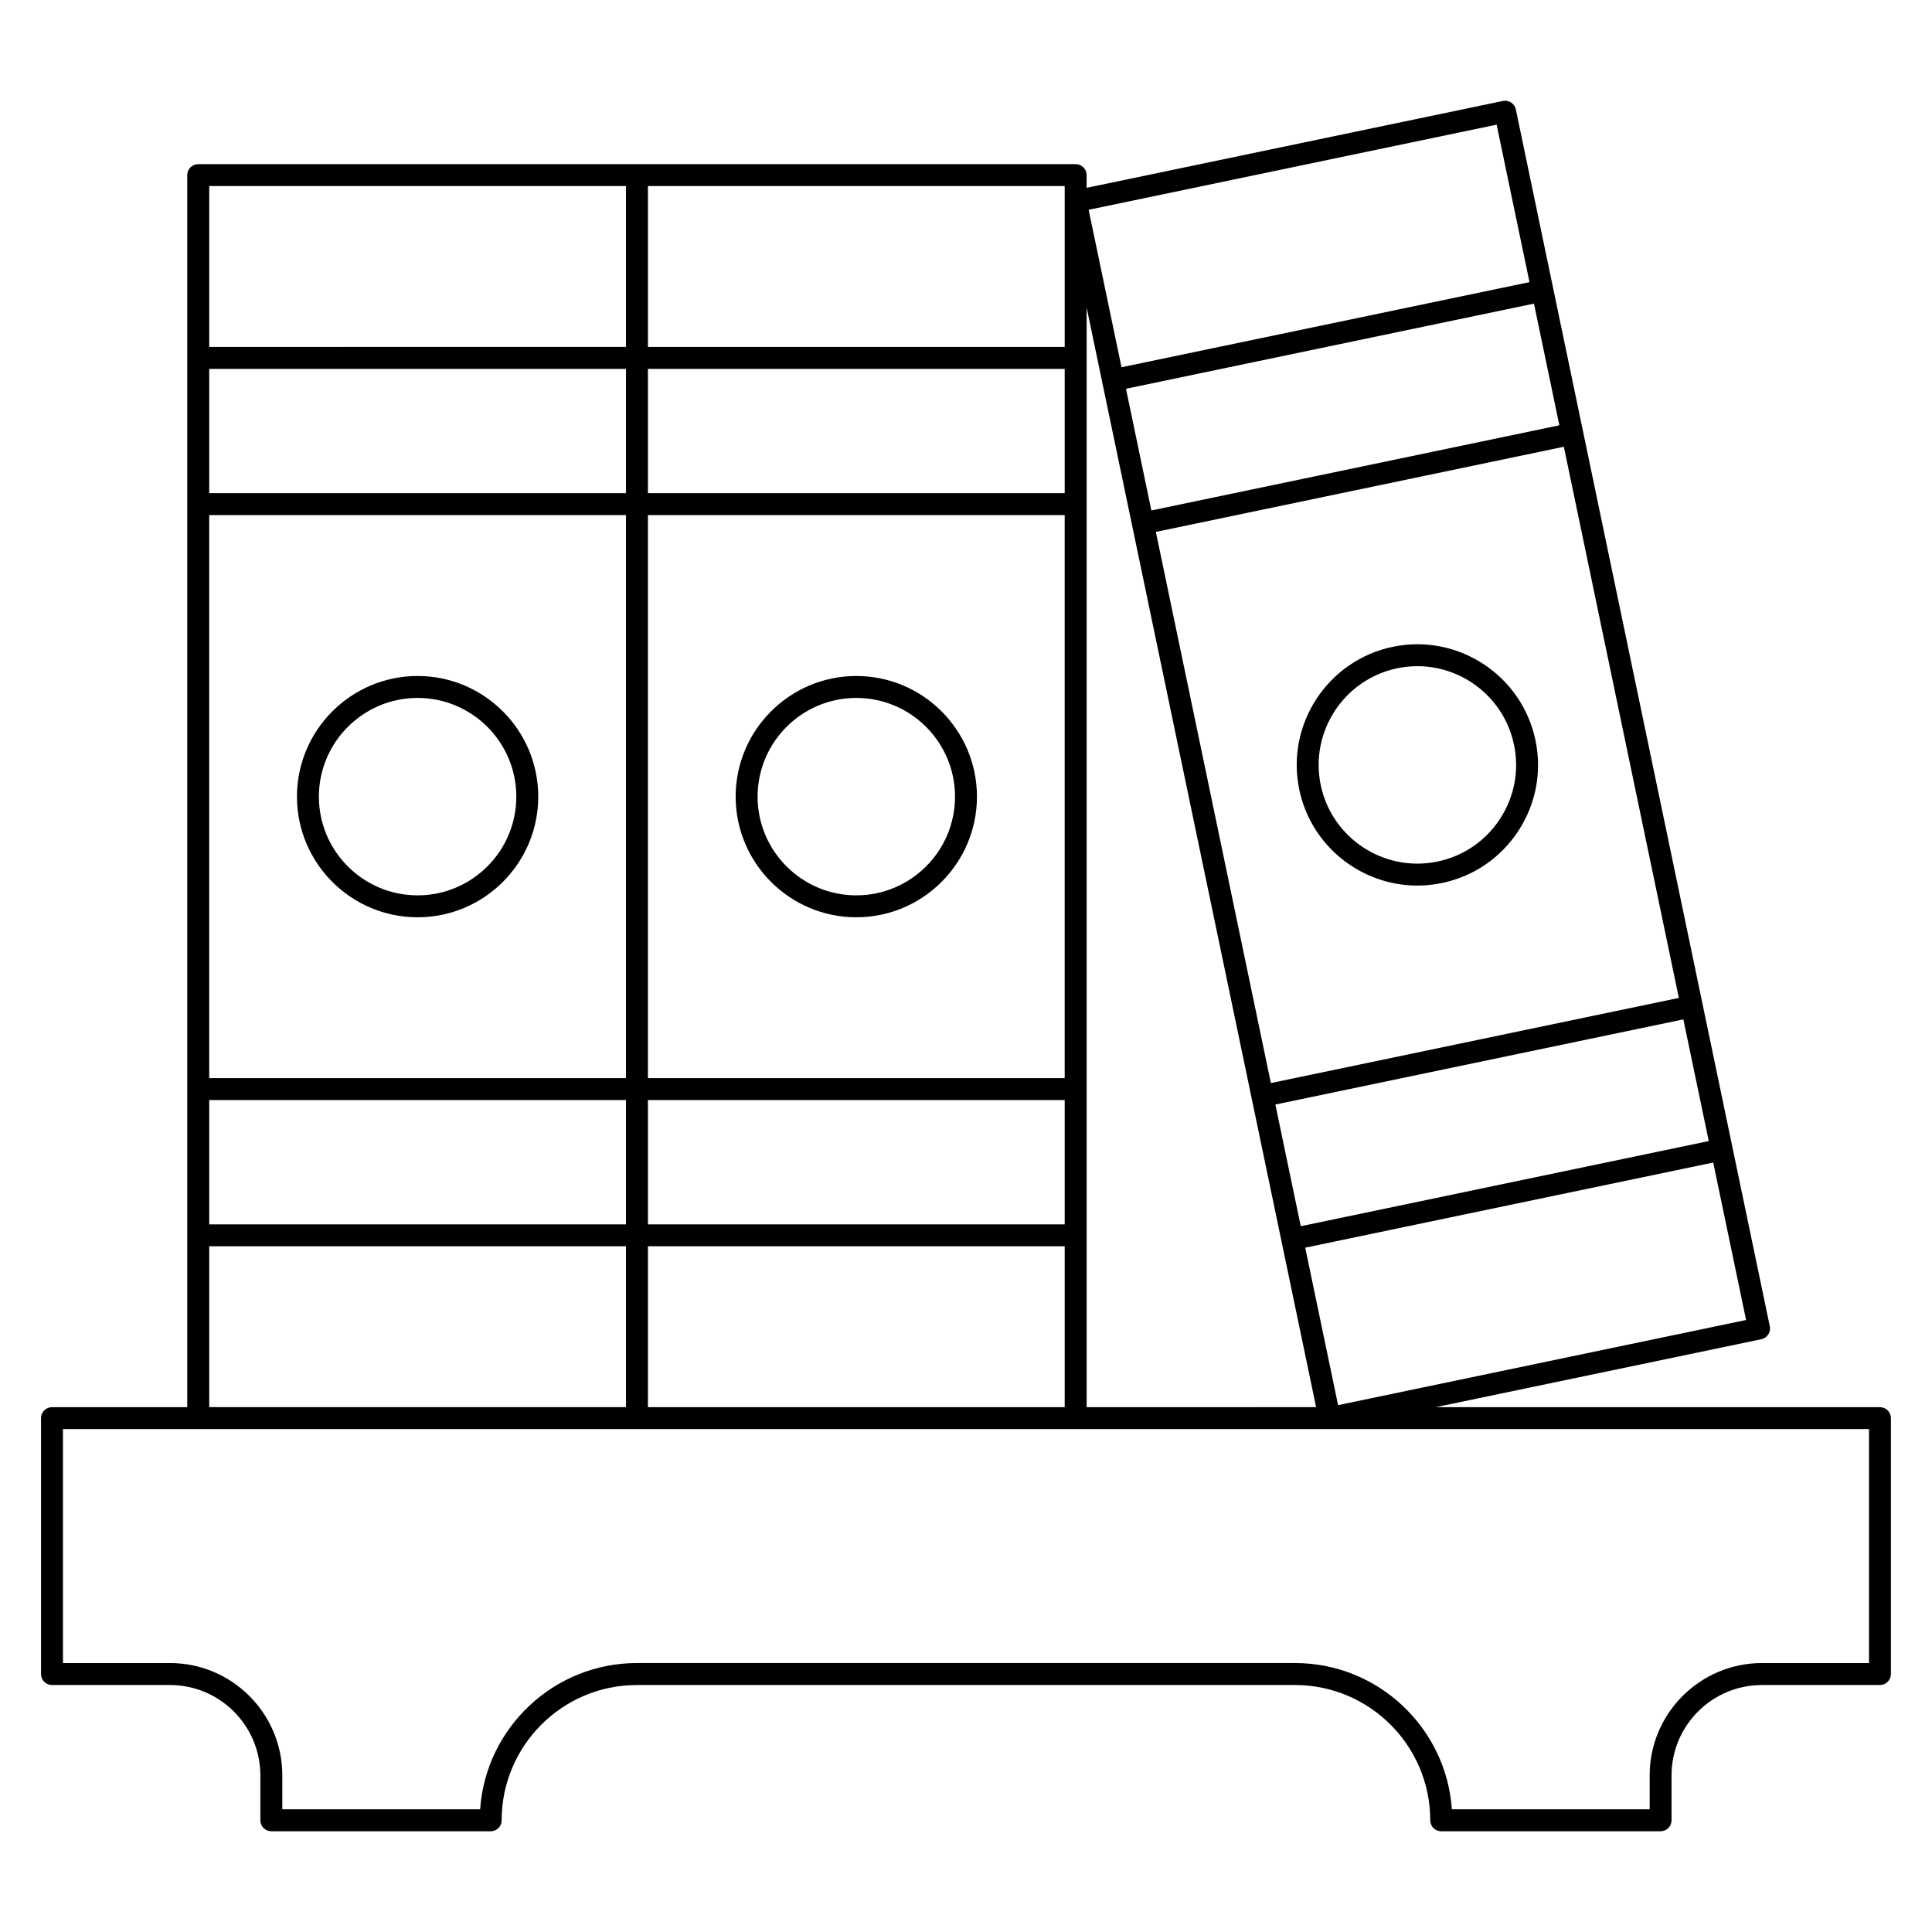
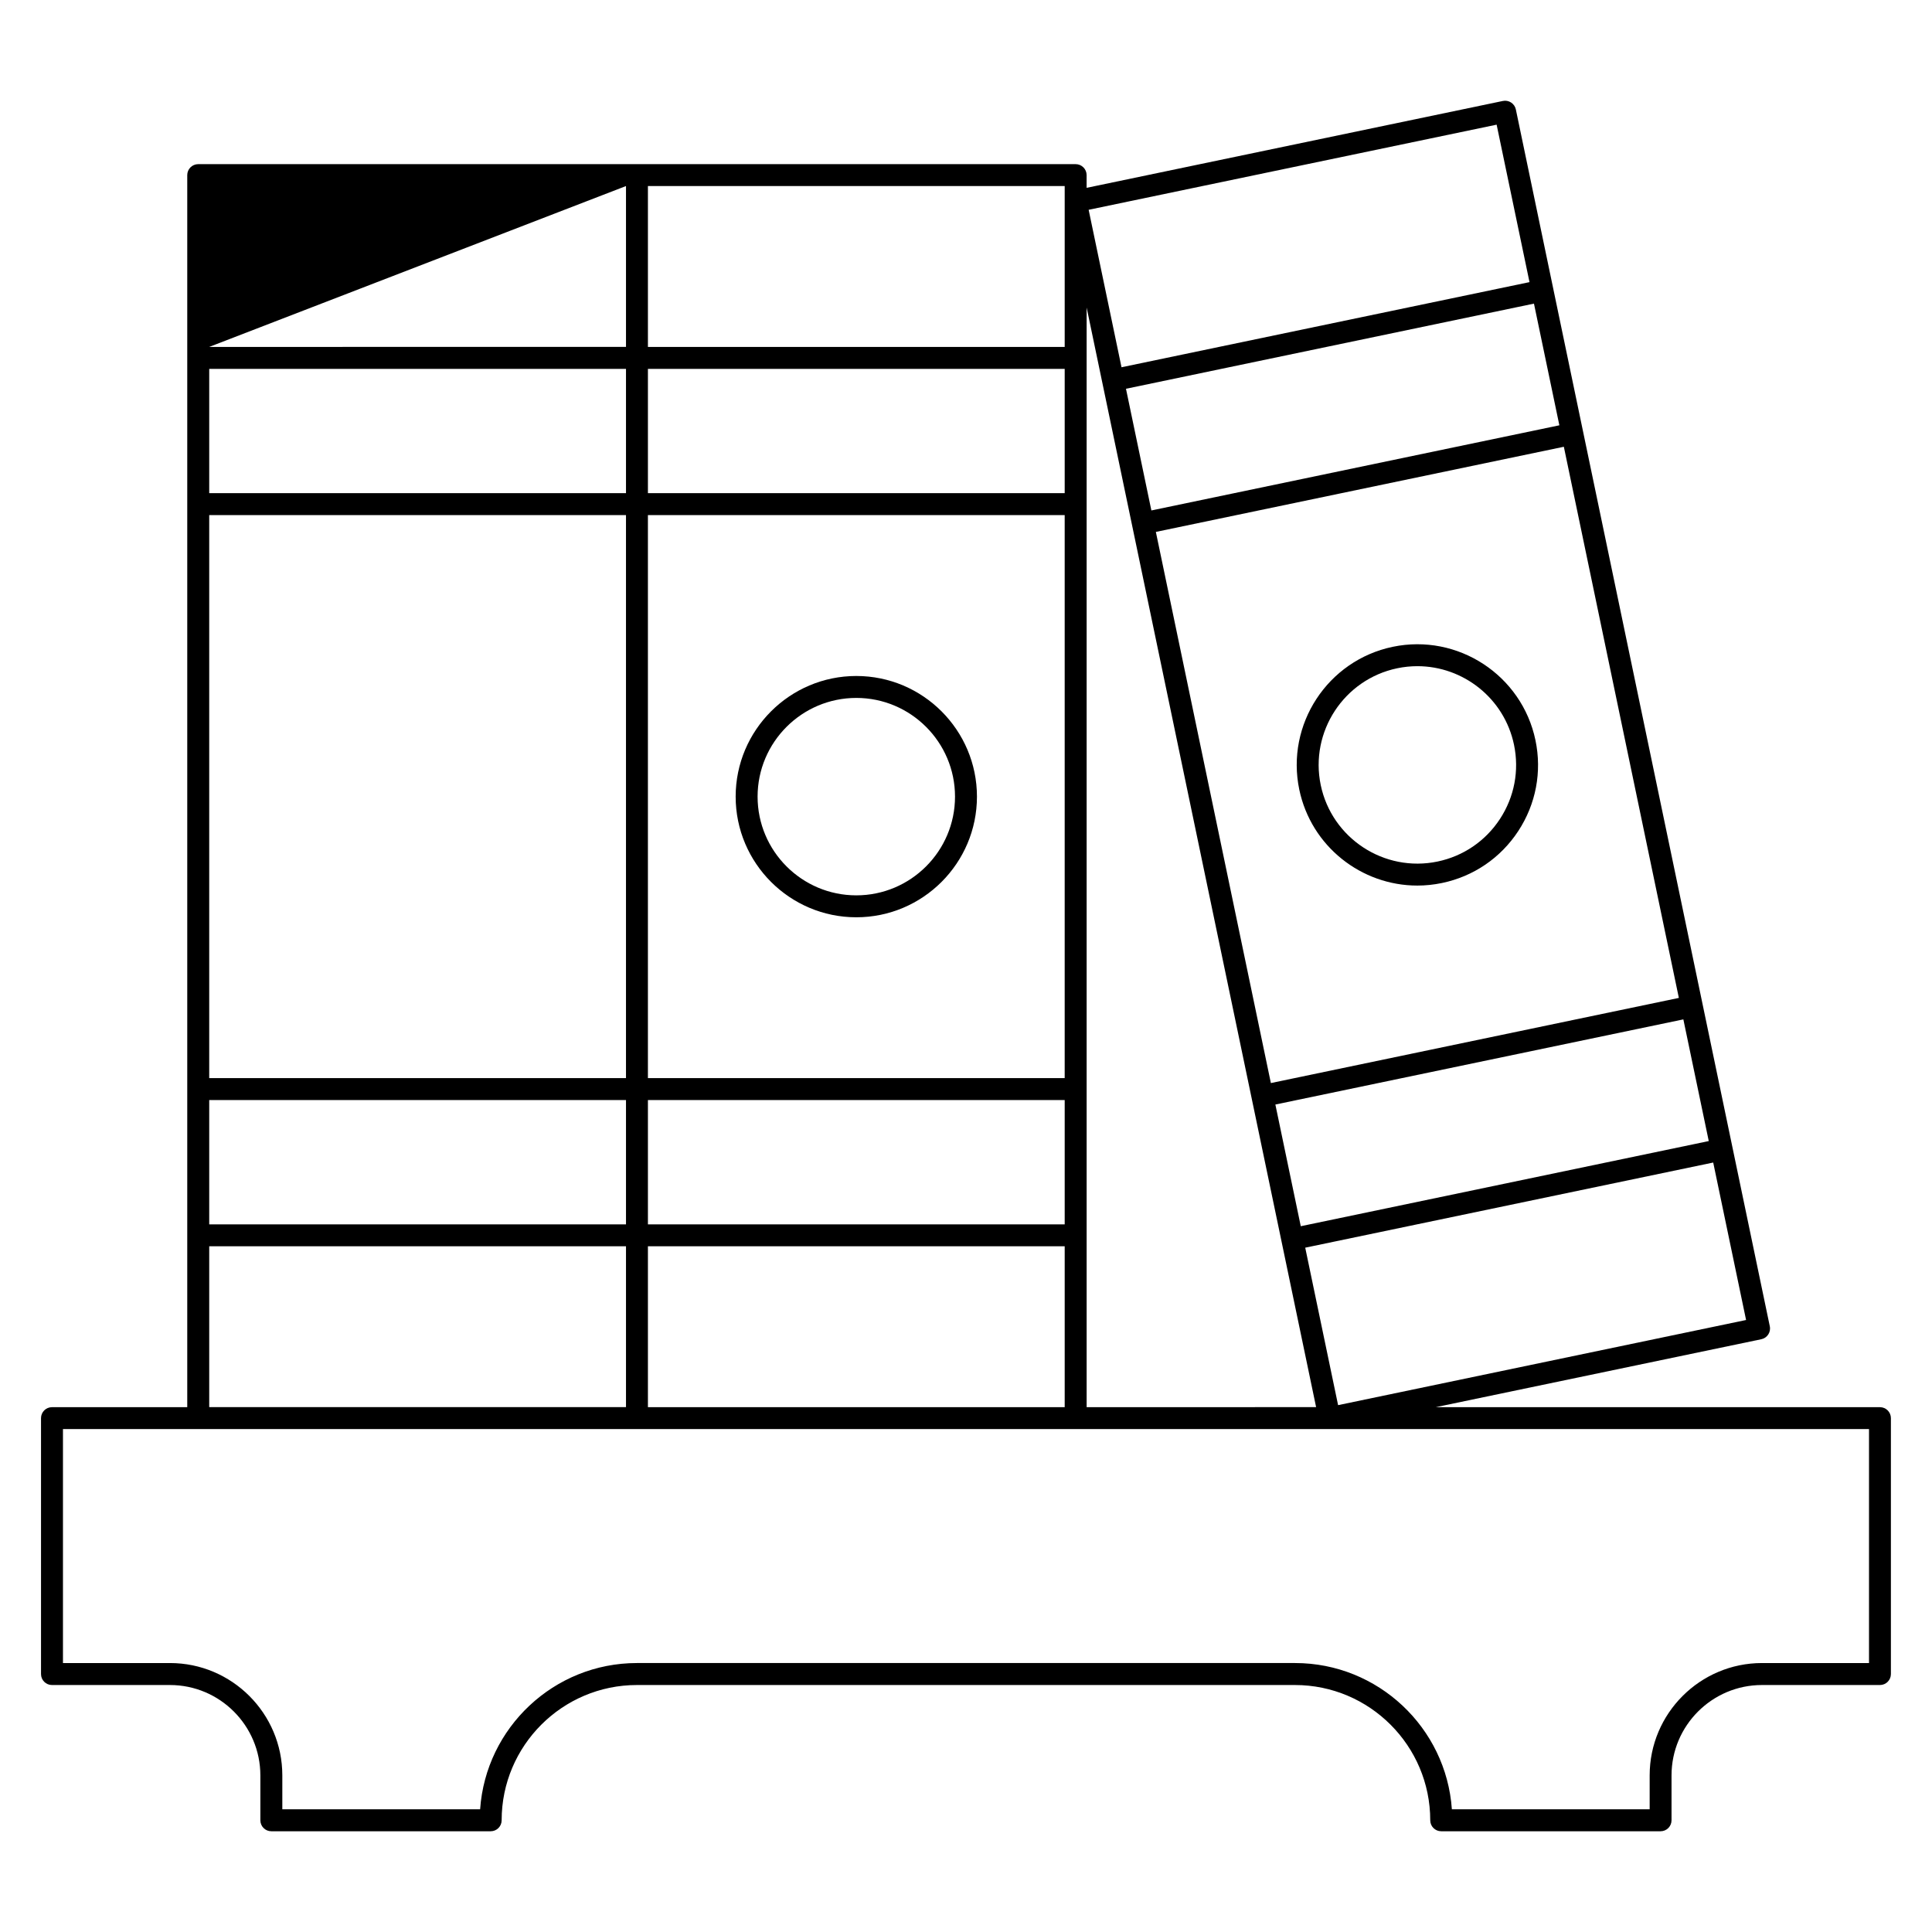
<svg xmlns="http://www.w3.org/2000/svg" fill="#000000" width="800px" height="800px" version="1.1" viewBox="144 144 512 512">
  <g>
-     <path d="m642.21 516.91h-117.7l86.254-18c1.57-0.328 2.582-1.867 2.25-3.441l-57.402-275.04-9.895-47.422c-0.156-0.754-0.609-1.414-1.254-1.836s-1.434-0.574-2.188-0.414l-110.31 23.02v-3.371c0-1.605-1.301-2.906-2.906-2.906h-232.53c-1.605 0-2.906 1.301-2.906 2.906v326.51h-35.848c-1.605 0-2.906 1.301-2.906 2.906v67.82c0 1.605 1.301 2.906 2.906 2.906h31.262c13.215 0 23.961 10.75 23.961 23.961v11.887c0 1.605 1.301 2.906 2.906 2.906h58.133c1.605 0 2.906-1.301 2.906-2.906 0-19.766 16.082-35.848 35.848-35.848h174.39c19.766 0 35.848 16.082 35.848 35.848 0 1.605 1.301 2.906 2.906 2.906h58.133c1.605 0 2.906-1.301 2.906-2.906v-11.887c0-13.215 10.75-23.961 23.961-23.961h31.27c1.605 0 2.906-1.301 2.906-2.906v-67.82c0-1.605-1.301-2.906-2.906-2.906zm-143.6-0.531-8.711-41.73 108.12-22.566 8.711 41.73zm58.637-259.67-108.12 22.566-6.731-32.246 108.12-22.566zm1.188 5.688 30.48 146.06-108.12 22.566-30.48-146.06zm31.672 151.75 6.731 32.246-108.12 22.566-6.731-32.246zm-49.484-237.11 8.711 41.73-108.12 22.562-8.711-41.73zm-57.004 295.95 9.164 43.918-60.812 0.004v-291.41zm-57.465-43.277h-110.45v-149.21h110.45zm-116.26 0h-110.45v-149.21h110.45zm5.812 5.816h110.45v32.941h-110.45zm110.45-160.83h-110.45v-32.941h110.45zm-116.26 0h-110.45v-32.941h110.45zm-110.45 160.83h110.45v32.941h-110.45zm116.26 38.754h110.45v42.629h-110.45zm110.45-276.93v0.008 38.578h-110.45v-42.629h110.45zm-116.26-4.047v42.629l-110.45 0.004v-42.629zm-110.45 280.97h110.45v42.629h-110.45zm439.86 110.45h-28.355c-16.418 0-29.773 13.355-29.773 29.773v8.98h-52.418c-1.496-21.621-19.566-38.754-41.562-38.754h-174.4c-21.996 0-40.062 17.133-41.559 38.754h-52.422v-8.98c0-16.418-13.359-29.773-29.773-29.773h-28.359v-62.008h478.62z" />
-     <path d="m254.67 387.09c17.629 0 31.973-14.344 31.973-31.973 0-17.629-14.344-31.973-31.973-31.973-17.629 0-31.973 14.344-31.973 31.973 0 17.629 14.344 31.973 31.973 31.973zm0-58.133c14.426 0 26.16 11.734 26.16 26.16s-11.734 26.16-26.16 26.16-26.16-11.734-26.16-26.16c0-14.422 11.738-26.16 26.16-26.16z" />
+     <path d="m642.21 516.91h-117.7l86.254-18c1.57-0.328 2.582-1.867 2.25-3.441l-57.402-275.04-9.895-47.422c-0.156-0.754-0.609-1.414-1.254-1.836s-1.434-0.574-2.188-0.414l-110.31 23.02v-3.371c0-1.605-1.301-2.906-2.906-2.906h-232.53c-1.605 0-2.906 1.301-2.906 2.906v326.51h-35.848c-1.605 0-2.906 1.301-2.906 2.906v67.82c0 1.605 1.301 2.906 2.906 2.906h31.262c13.215 0 23.961 10.75 23.961 23.961v11.887c0 1.605 1.301 2.906 2.906 2.906h58.133c1.605 0 2.906-1.301 2.906-2.906 0-19.766 16.082-35.848 35.848-35.848h174.39c19.766 0 35.848 16.082 35.848 35.848 0 1.605 1.301 2.906 2.906 2.906h58.133c1.605 0 2.906-1.301 2.906-2.906v-11.887c0-13.215 10.75-23.961 23.961-23.961h31.27c1.605 0 2.906-1.301 2.906-2.906v-67.82c0-1.605-1.301-2.906-2.906-2.906zm-143.6-0.531-8.711-41.73 108.12-22.566 8.711 41.73zm58.637-259.67-108.12 22.566-6.731-32.246 108.12-22.566zm1.188 5.688 30.48 146.06-108.12 22.566-30.48-146.06zm31.672 151.75 6.731 32.246-108.12 22.566-6.731-32.246zm-49.484-237.11 8.711 41.73-108.12 22.562-8.711-41.73zm-57.004 295.95 9.164 43.918-60.812 0.004v-291.41zm-57.465-43.277h-110.45v-149.21h110.45zm-116.26 0h-110.45v-149.21h110.45zm5.812 5.816h110.45v32.941h-110.45zm110.45-160.83h-110.45v-32.941h110.45zm-116.26 0h-110.45v-32.941h110.45zm-110.45 160.83h110.45v32.941h-110.45zm116.26 38.754h110.45v42.629h-110.45zm110.45-276.93v0.008 38.578h-110.45v-42.629h110.45zm-116.26-4.047v42.629l-110.45 0.004zm-110.45 280.97h110.45v42.629h-110.45zm439.86 110.45h-28.355c-16.418 0-29.773 13.355-29.773 29.773v8.98h-52.418c-1.496-21.621-19.566-38.754-41.562-38.754h-174.4c-21.996 0-40.062 17.133-41.559 38.754h-52.422v-8.98c0-16.418-13.359-29.773-29.773-29.773h-28.359v-62.008h478.62z" />
    <path d="m370.93 387.09c17.629 0 31.973-14.344 31.973-31.973 0-17.629-14.344-31.973-31.973-31.973s-31.973 14.344-31.973 31.973c0 17.629 14.344 31.973 31.973 31.973zm0-58.133c14.426 0 26.16 11.734 26.16 26.16s-11.734 26.16-26.16 26.16c-14.426 0-26.16-11.734-26.16-26.16 0-14.422 11.734-26.16 26.16-26.16z" />
    <path d="m488.32 353.24c3.144 15.066 16.473 25.445 31.289 25.445 2.156 0 4.348-0.223 6.539-0.68 8.359-1.746 15.539-6.641 20.219-13.785 4.676-7.144 6.293-15.684 4.547-24.043-3.602-17.258-20.574-28.371-37.828-24.766-17.258 3.602-28.367 20.574-24.766 37.828zm25.953-32.141c1.797-0.375 3.586-0.555 5.352-0.555 12.121 0 23.027 8.492 25.602 20.82 1.426 6.84 0.105 13.824-3.723 19.672-3.828 5.844-9.703 9.852-16.543 11.281-14.125 2.945-28.004-6.144-30.953-20.266-2.941-14.117 6.148-28.004 20.266-30.953z" />
  </g>
</svg>